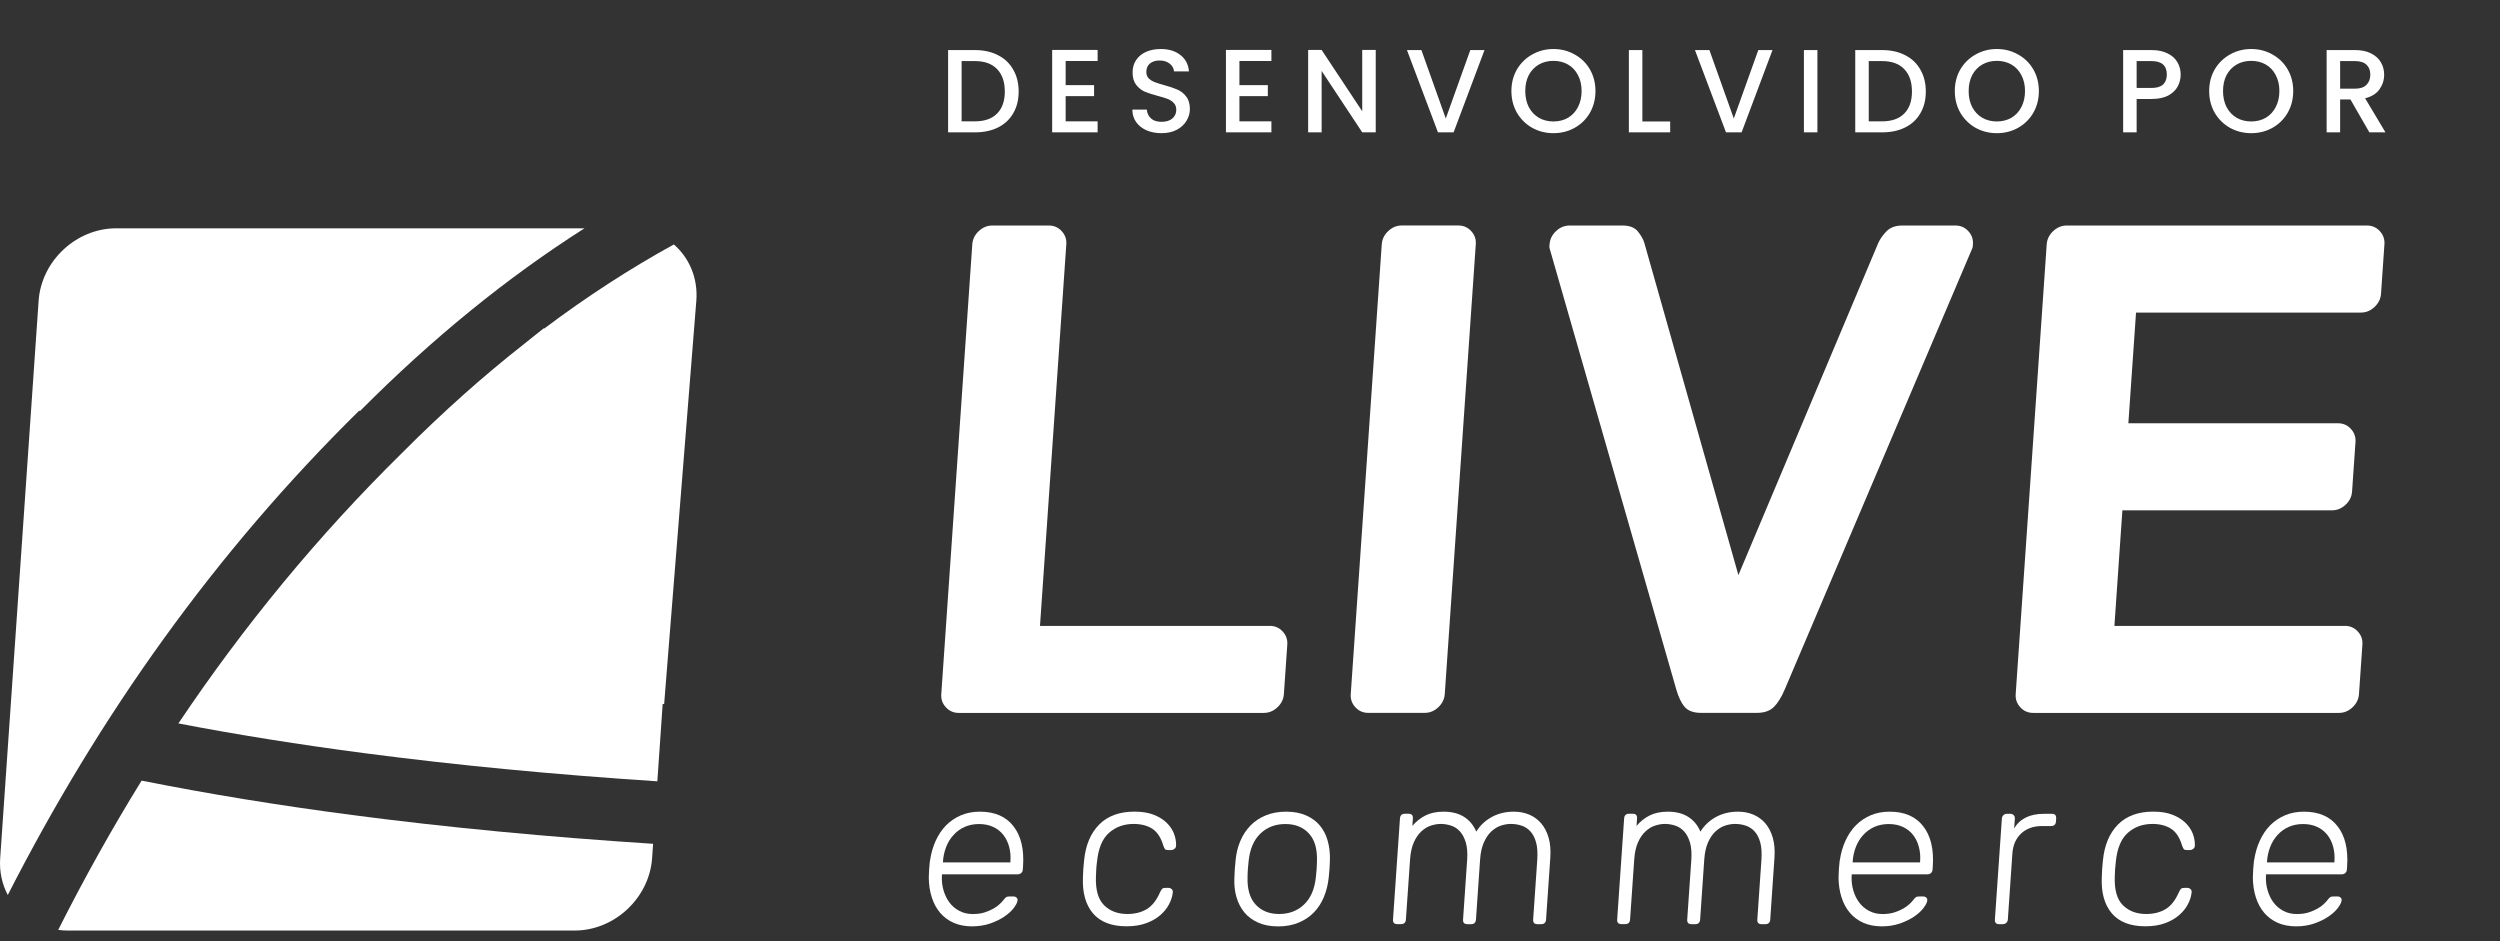
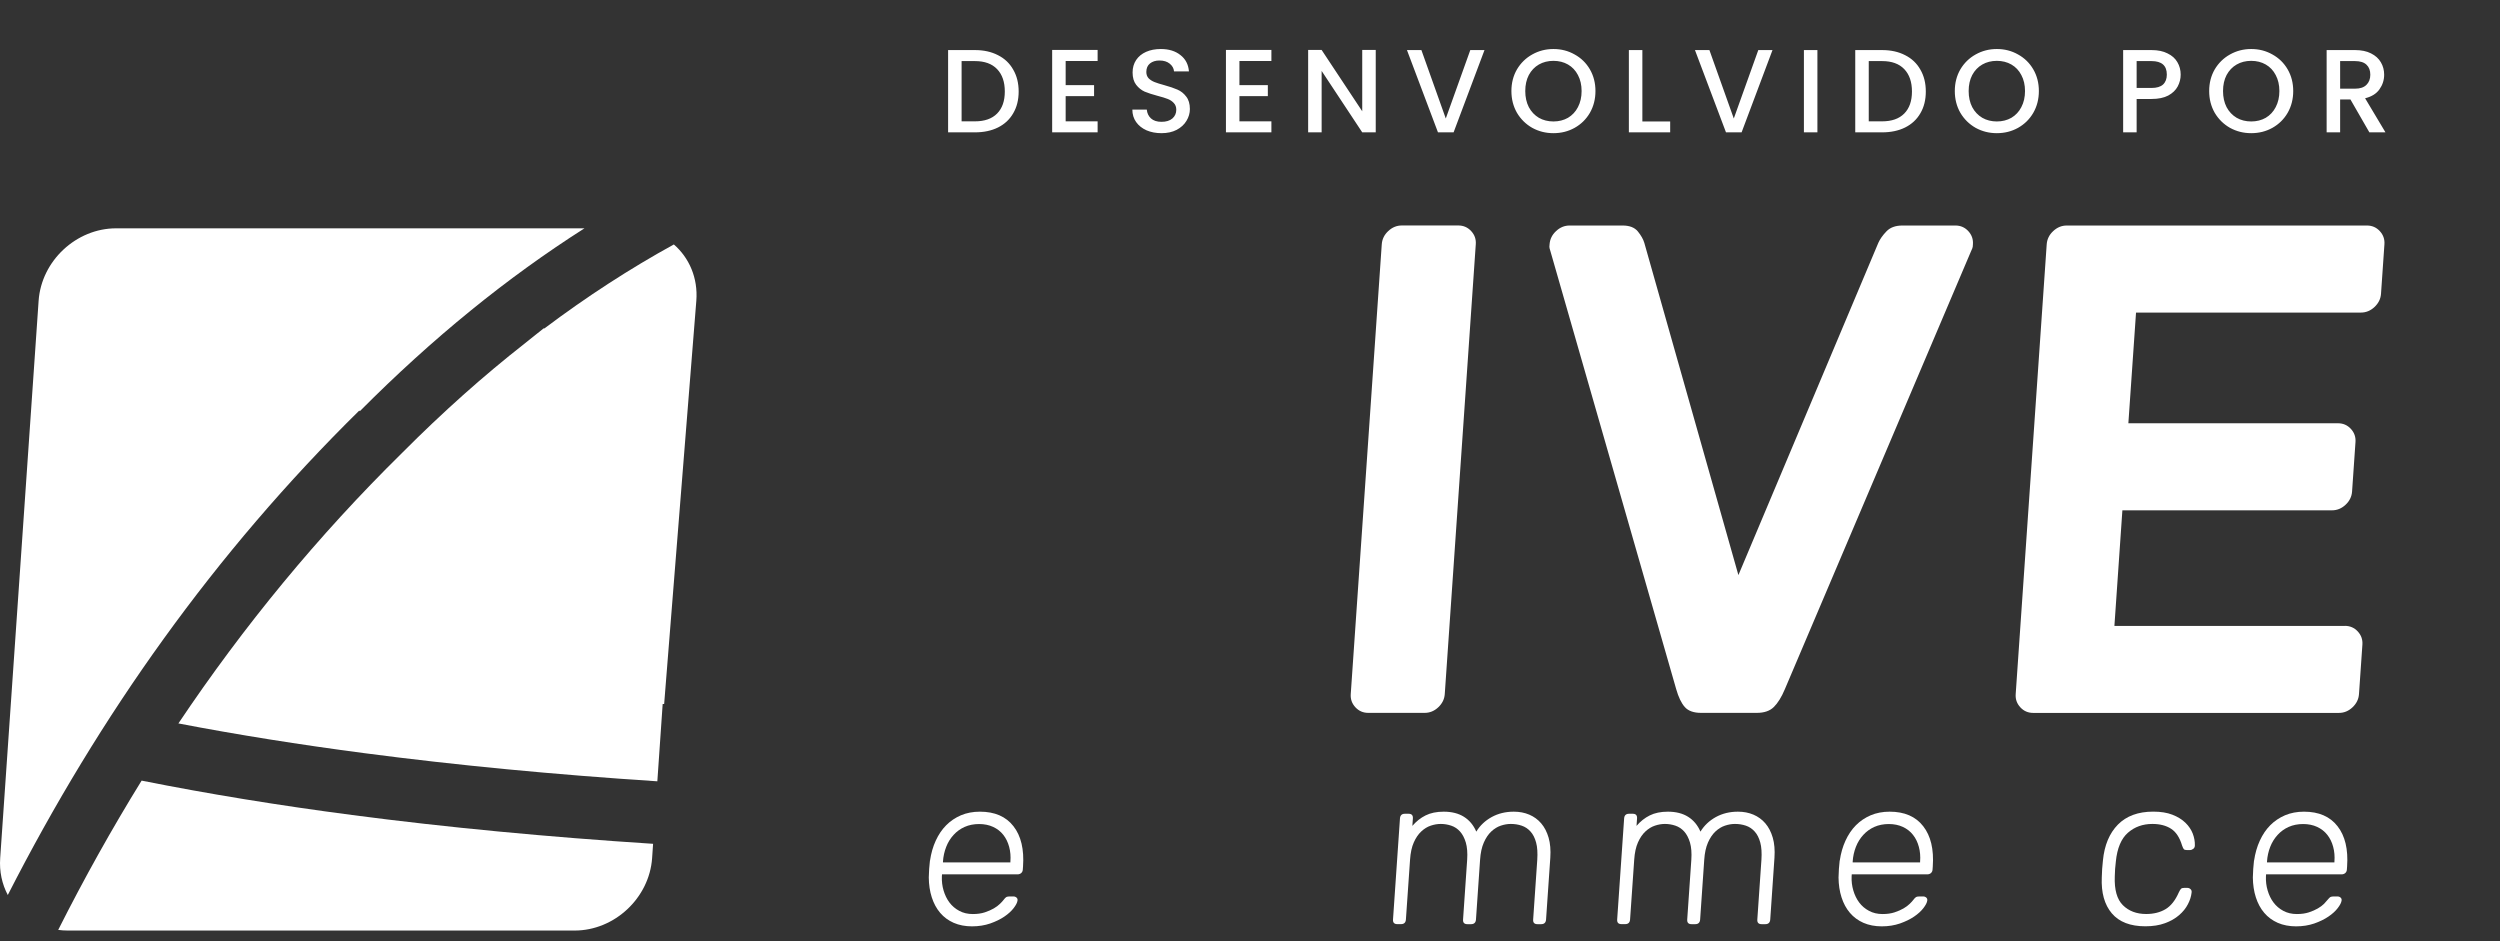
<svg xmlns="http://www.w3.org/2000/svg" width="170" height="64" viewBox="0 0 170 64" fill="none">
  <rect x="0" y="0" width="170" height="64" fill="#333333" stroke="none" />
-   <path d="M86.345 42.559C86.693 42.559 86.984 42.684 87.219 42.938C87.454 43.192 87.561 43.489 87.536 43.837L87.304 47.2C87.279 47.548 87.132 47.846 86.862 48.099C86.592 48.353 86.282 48.478 85.937 48.478H65.197C64.85 48.478 64.558 48.353 64.323 48.099C64.088 47.846 63.981 47.548 64.007 47.2L66.116 16.613C66.141 16.265 66.288 15.964 66.558 15.714C66.827 15.46 67.137 15.335 67.482 15.335H71.318C71.666 15.335 71.957 15.46 72.192 15.714C72.427 15.968 72.534 16.265 72.509 16.613L70.719 42.562H86.345V42.559Z" fill="white" />
  <path d="M93.042 48.475C92.694 48.475 92.403 48.35 92.168 48.096C91.933 47.842 91.826 47.545 91.851 47.197L93.96 16.61C93.985 16.262 94.133 15.961 94.402 15.711C94.672 15.457 94.982 15.332 95.327 15.332H99.163C99.51 15.332 99.802 15.457 100.037 15.711C100.272 15.964 100.379 16.262 100.353 16.61L98.244 47.197C98.219 47.545 98.072 47.842 97.802 48.096C97.533 48.35 97.223 48.475 96.878 48.475H93.042Z" fill="white" />
  <path d="M118.213 39.102L127.725 16.516C127.838 16.262 128.019 16.002 128.276 15.736C128.53 15.466 128.897 15.335 129.37 15.335H132.968C133.316 15.335 133.607 15.46 133.842 15.714C134.077 15.968 134.184 16.265 134.159 16.613C134.155 16.676 134.149 16.732 134.146 16.779C134.143 16.826 134.105 16.93 134.03 17.086L121.369 46.868C121.144 47.404 120.893 47.808 120.623 48.074C120.354 48.344 119.965 48.475 119.461 48.475H115.672C115.167 48.475 114.797 48.341 114.562 48.074C114.327 47.805 114.136 47.404 113.983 46.868L105.43 17.086C105.377 16.93 105.355 16.826 105.358 16.779C105.361 16.732 105.364 16.676 105.371 16.613C105.396 16.265 105.543 15.964 105.813 15.714C106.082 15.46 106.392 15.335 106.737 15.335H110.335C110.808 15.335 111.153 15.469 111.372 15.736C111.591 16.005 111.739 16.265 111.814 16.516L118.21 39.102H118.213Z" fill="white" />
  <path d="M159.452 42.559C159.8 42.559 160.092 42.684 160.327 42.938C160.562 43.192 160.668 43.489 160.643 43.837L160.411 47.2C160.386 47.548 160.239 47.846 159.969 48.099C159.7 48.353 159.39 48.478 159.045 48.478H138.258C137.91 48.478 137.619 48.353 137.384 48.099C137.149 47.846 137.042 47.548 137.067 47.2L139.176 16.613C139.201 16.265 139.349 15.964 139.618 15.714C139.888 15.46 140.198 15.335 140.543 15.335H160.95C161.298 15.335 161.59 15.46 161.825 15.714C162.06 15.968 162.166 16.265 162.141 16.613L161.909 19.976C161.884 20.324 161.737 20.621 161.467 20.875C161.198 21.129 160.888 21.255 160.543 21.255H145.25L144.729 28.782H158.982C159.33 28.782 159.622 28.907 159.857 29.161C160.092 29.415 160.198 29.713 160.173 30.061L159.941 33.423C159.916 33.771 159.769 34.072 159.499 34.323C159.23 34.577 158.92 34.702 158.575 34.702H144.322L143.78 42.562H159.452V42.559Z" fill="white" />
  <path d="M63.242 58.516C63.314 58.024 63.442 57.576 63.63 57.166C63.819 56.755 64.053 56.407 64.339 56.119C64.624 55.831 64.959 55.605 65.345 55.439C65.73 55.276 66.159 55.194 66.633 55.194C67.642 55.194 68.406 55.523 68.917 56.185C69.431 56.843 69.647 57.755 69.566 58.921L69.55 59.137C69.544 59.234 69.507 59.309 69.441 59.369C69.375 59.425 69.293 59.456 69.196 59.456H64.057L64.047 59.601C64.035 59.927 64.072 60.246 64.163 60.553C64.254 60.861 64.386 61.133 64.561 61.368C64.737 61.603 64.959 61.794 65.229 61.938C65.498 62.083 65.805 62.155 66.153 62.155C66.46 62.155 66.733 62.117 66.968 62.039C67.203 61.96 67.407 61.873 67.579 61.772C67.748 61.672 67.889 61.569 67.996 61.462C68.106 61.356 68.181 61.274 68.222 61.218C68.316 61.092 68.391 61.017 68.438 60.995C68.488 60.97 68.566 60.958 68.673 60.958H68.905C68.993 60.958 69.065 60.983 69.124 61.036C69.184 61.089 69.206 61.158 69.19 61.246C69.171 61.381 69.083 61.55 68.93 61.751C68.776 61.951 68.566 62.145 68.297 62.327C68.03 62.509 67.708 62.666 67.335 62.797C66.959 62.926 66.545 62.992 66.094 62.992C65.642 62.992 65.219 62.913 64.853 62.753C64.489 62.593 64.182 62.368 63.931 62.073C63.681 61.779 63.493 61.428 63.361 61.02C63.229 60.61 63.163 60.162 63.157 59.67C63.157 59.525 63.167 59.334 63.182 59.093C63.198 58.852 63.217 58.66 63.236 58.516H63.242ZM64.116 58.645H68.707V58.588C68.736 58.231 68.707 57.899 68.623 57.586C68.538 57.272 68.406 56.999 68.225 56.771C68.043 56.539 67.814 56.36 67.532 56.229C67.253 56.1 66.933 56.034 66.579 56.034C66.225 56.034 65.887 56.1 65.599 56.229C65.31 56.357 65.059 56.539 64.846 56.771C64.633 57.003 64.464 57.272 64.342 57.586C64.22 57.899 64.144 58.234 64.122 58.588V58.645H64.119H64.116Z" fill="white" />
-   <path d="M74.596 58.588C74.577 58.733 74.558 58.902 74.546 59.093C74.533 59.284 74.527 59.453 74.524 59.597C74.489 60.503 74.674 61.155 75.075 61.553C75.477 61.951 76.003 62.152 76.658 62.152C77.169 62.152 77.608 62.042 77.971 61.826C78.335 61.609 78.642 61.227 78.88 60.679C78.936 60.563 78.983 60.484 79.027 60.441C79.068 60.397 79.143 60.375 79.25 60.375H79.45C79.538 60.375 79.613 60.403 79.676 60.462C79.739 60.519 79.764 60.597 79.748 60.694C79.72 60.955 79.638 61.218 79.497 61.487C79.359 61.757 79.159 62.004 78.899 62.23C78.639 62.456 78.316 62.641 77.937 62.778C77.557 62.919 77.112 62.988 76.602 62.988C75.58 62.988 74.822 62.694 74.323 62.108C73.825 61.522 73.596 60.707 73.64 59.666C73.64 59.522 73.65 59.331 73.665 59.09C73.681 58.849 73.7 58.657 73.718 58.513C73.819 57.473 74.16 56.661 74.74 56.072C75.32 55.486 76.119 55.191 77.141 55.191C77.651 55.191 78.087 55.26 78.447 55.401C78.808 55.542 79.102 55.724 79.334 55.95C79.563 56.175 79.729 56.423 79.833 56.692C79.933 56.962 79.98 57.225 79.974 57.485C79.974 57.583 79.942 57.658 79.87 57.717C79.798 57.774 79.72 57.805 79.632 57.805H79.431C79.325 57.805 79.256 57.783 79.218 57.739C79.184 57.695 79.146 57.617 79.106 57.501C78.943 56.953 78.692 56.57 78.353 56.354C78.018 56.138 77.595 56.028 77.084 56.028C76.429 56.028 75.874 56.229 75.42 56.627C74.963 57.025 74.69 57.68 74.599 58.582L74.596 58.588Z" fill="white" />
-   <path d="M87.46 55.194C87.981 55.194 88.432 55.279 88.814 55.448C89.197 55.617 89.51 55.846 89.754 56.141C89.999 56.435 90.177 56.783 90.287 57.188C90.4 57.592 90.447 58.024 90.434 58.488C90.428 58.566 90.425 58.657 90.422 58.764C90.422 58.87 90.416 58.98 90.406 59.096C90.397 59.212 90.387 59.325 90.375 59.435C90.362 59.544 90.353 59.635 90.35 59.701C90.3 60.162 90.19 60.597 90.021 61.002C89.855 61.406 89.626 61.754 89.341 62.048C89.055 62.343 88.711 62.572 88.303 62.741C87.896 62.91 87.435 62.995 86.915 62.995C86.395 62.995 85.944 62.91 85.561 62.741C85.179 62.572 84.865 62.343 84.621 62.048C84.377 61.754 84.195 61.406 84.079 61.002C83.963 60.597 83.916 60.165 83.938 59.701C83.941 59.632 83.947 59.544 83.95 59.435C83.95 59.325 83.96 59.212 83.966 59.096C83.975 58.98 83.985 58.87 83.997 58.764C84.01 58.657 84.019 58.566 84.022 58.488C84.063 58.027 84.17 57.592 84.342 57.188C84.514 56.783 84.743 56.435 85.028 56.141C85.314 55.846 85.658 55.617 86.066 55.448C86.473 55.279 86.934 55.194 87.454 55.194H87.46ZM89.554 58.56C89.582 57.733 89.4 57.103 89.005 56.677C88.611 56.247 88.078 56.034 87.404 56.034C86.73 56.034 86.166 56.247 85.715 56.677C85.26 57.106 84.991 57.733 84.906 58.56C84.887 58.704 84.869 58.883 84.856 59.093C84.84 59.306 84.834 59.482 84.834 59.626C84.806 60.453 84.988 61.083 85.383 61.509C85.777 61.938 86.31 62.152 86.984 62.152C87.658 62.152 88.222 61.938 88.673 61.509C89.128 61.08 89.397 60.453 89.482 59.626C89.501 59.482 89.519 59.303 89.532 59.093C89.547 58.88 89.554 58.704 89.554 58.56Z" fill="white" />
  <path d="M96.038 56.163C96.301 55.856 96.599 55.617 96.94 55.448C97.279 55.279 97.689 55.194 98.172 55.194C98.721 55.194 99.178 55.31 99.548 55.542C99.918 55.774 100.197 56.109 100.388 56.551C100.638 56.138 100.986 55.809 101.431 55.561C101.876 55.317 102.378 55.194 102.936 55.194C103.321 55.194 103.672 55.26 103.989 55.395C104.305 55.53 104.578 55.727 104.8 55.987C105.023 56.247 105.192 56.573 105.305 56.962C105.418 57.35 105.455 57.808 105.421 58.325L105.132 62.528C105.117 62.741 105.004 62.844 104.794 62.844H104.549C104.336 62.844 104.239 62.738 104.255 62.528L104.534 58.469C104.565 57.999 104.54 57.604 104.456 57.294C104.371 56.981 104.246 56.73 104.073 56.542C103.904 56.354 103.703 56.222 103.471 56.144C103.24 56.066 102.995 56.028 102.735 56.028C102.512 56.028 102.287 56.066 102.055 56.144C101.823 56.222 101.607 56.354 101.406 56.542C101.206 56.73 101.036 56.981 100.899 57.294C100.761 57.608 100.676 57.999 100.645 58.469L100.366 62.528C100.35 62.741 100.237 62.844 100.027 62.844H99.783C99.57 62.844 99.473 62.738 99.488 62.528L99.767 58.469C99.799 57.999 99.767 57.604 99.676 57.294C99.582 56.981 99.451 56.73 99.281 56.542C99.112 56.354 98.912 56.222 98.68 56.144C98.448 56.066 98.213 56.028 97.972 56.028C97.749 56.028 97.523 56.066 97.291 56.144C97.059 56.222 96.843 56.354 96.643 56.542C96.442 56.73 96.273 56.978 96.138 57.285C96 57.592 95.916 57.984 95.884 58.454L95.602 62.525C95.587 62.738 95.474 62.841 95.264 62.841H95.019C94.806 62.841 94.709 62.734 94.725 62.525L95.198 55.652C95.214 55.439 95.326 55.335 95.536 55.335H95.781C95.994 55.335 96.091 55.442 96.076 55.652L96.041 56.157L96.038 56.163Z" fill="white" />
  <path d="M111.281 56.163C111.544 55.856 111.842 55.617 112.184 55.448C112.522 55.279 112.933 55.194 113.415 55.194C113.964 55.194 114.421 55.31 114.791 55.542C115.161 55.774 115.44 56.109 115.631 56.551C115.882 56.138 116.229 55.809 116.674 55.561C117.119 55.317 117.621 55.194 118.179 55.194C118.564 55.194 118.915 55.26 119.232 55.395C119.548 55.53 119.821 55.727 120.043 55.987C120.266 56.247 120.435 56.573 120.548 56.962C120.661 57.35 120.698 57.808 120.664 58.325L120.376 62.528C120.36 62.741 120.247 62.844 120.037 62.844H119.793C119.58 62.844 119.482 62.738 119.498 62.528L119.777 58.469C119.808 57.999 119.783 57.604 119.699 57.294C119.614 56.981 119.489 56.73 119.316 56.542C119.147 56.354 118.947 56.222 118.715 56.144C118.483 56.066 118.238 56.028 117.978 56.028C117.756 56.028 117.53 56.066 117.298 56.144C117.066 56.222 116.85 56.354 116.649 56.542C116.449 56.73 116.28 56.981 116.142 57.294C116.004 57.608 115.919 57.999 115.888 58.469L115.609 62.528C115.593 62.741 115.48 62.844 115.27 62.844H115.026C114.813 62.844 114.716 62.738 114.731 62.528L115.01 58.469C115.042 57.999 115.01 57.604 114.919 57.294C114.825 56.981 114.694 56.73 114.525 56.542C114.355 56.354 114.155 56.222 113.923 56.144C113.691 56.066 113.456 56.028 113.215 56.028C112.992 56.028 112.766 56.066 112.535 56.144C112.303 56.222 112.086 56.354 111.886 56.542C111.685 56.73 111.516 56.978 111.381 57.285C111.243 57.592 111.159 57.984 111.127 58.454L110.845 62.525C110.83 62.738 110.717 62.841 110.507 62.841H110.263C110.049 62.841 109.952 62.734 109.968 62.525L110.441 55.652C110.457 55.439 110.57 55.335 110.78 55.335H111.024C111.237 55.335 111.334 55.442 111.319 55.652L111.284 56.157L111.281 56.163Z" fill="white" />
  <path d="M125.105 58.516C125.177 58.024 125.305 57.576 125.493 57.166C125.681 56.755 125.916 56.407 126.201 56.119C126.487 55.831 126.822 55.605 127.207 55.439C127.593 55.276 128.022 55.194 128.495 55.194C129.505 55.194 130.269 55.523 130.78 56.185C131.294 56.843 131.51 57.755 131.429 58.921L131.413 59.137C131.407 59.234 131.369 59.309 131.303 59.369C131.238 59.425 131.156 59.456 131.059 59.456H125.919L125.91 59.601C125.897 59.927 125.935 60.246 126.026 60.553C126.117 60.861 126.248 61.133 126.424 61.368C126.599 61.603 126.822 61.794 127.092 61.938C127.361 62.083 127.668 62.155 128.016 62.155C128.323 62.155 128.596 62.117 128.831 62.039C129.066 61.96 129.27 61.873 129.442 61.772C129.611 61.672 129.752 61.569 129.859 61.462C129.968 61.356 130.044 61.274 130.084 61.218C130.178 61.092 130.254 61.017 130.301 60.995C130.351 60.97 130.429 60.958 130.536 60.958H130.768C130.855 60.958 130.927 60.983 130.987 61.036C131.046 61.089 131.068 61.158 131.053 61.246C131.034 61.381 130.946 61.55 130.793 61.751C130.639 61.951 130.429 62.145 130.16 62.327C129.893 62.509 129.57 62.666 129.197 62.797C128.821 62.926 128.408 62.992 127.956 62.992C127.505 62.992 127.082 62.913 126.715 62.753C126.352 62.593 126.045 62.368 125.794 62.073C125.543 61.779 125.355 61.428 125.224 61.02C125.092 60.61 125.026 60.162 125.02 59.67C125.02 59.525 125.029 59.334 125.045 59.093C125.061 58.852 125.08 58.66 125.098 58.516H125.105ZM125.976 58.645H130.567V58.588C130.595 58.231 130.567 57.899 130.482 57.586C130.398 57.272 130.266 56.999 130.084 56.771C129.903 56.539 129.674 56.36 129.392 56.229C129.113 56.1 128.793 56.034 128.439 56.034C128.085 56.034 127.746 56.1 127.458 56.229C127.17 56.357 126.919 56.539 126.706 56.771C126.493 57.003 126.324 57.272 126.201 57.586C126.079 57.899 126.004 58.234 125.982 58.588V58.645H125.979H125.976Z" fill="white" />
-   <path d="M136.96 56.335C137.352 55.671 138.029 55.339 138.991 55.339H139.524C139.737 55.339 139.834 55.445 139.818 55.655L139.806 55.856C139.79 56.069 139.677 56.172 139.467 56.172H138.847C138.27 56.172 137.8 56.342 137.44 56.677C137.079 57.012 136.879 57.47 136.841 58.05L136.534 62.525C136.528 62.622 136.49 62.697 136.424 62.757C136.359 62.813 136.277 62.844 136.18 62.844H135.948C135.735 62.844 135.638 62.738 135.653 62.528L136.127 55.671C136.133 55.574 136.167 55.495 136.23 55.433C136.293 55.37 136.371 55.339 136.468 55.339H136.7C136.797 55.339 136.873 55.37 136.932 55.433C136.992 55.495 137.017 55.574 137.01 55.671L136.963 56.335H136.96Z" fill="white" />
  <path d="M143.877 58.588C143.858 58.733 143.839 58.902 143.827 59.093C143.814 59.284 143.808 59.453 143.805 59.597C143.77 60.503 143.955 61.155 144.356 61.553C144.757 61.951 145.284 62.152 145.939 62.152C146.45 62.152 146.888 62.042 147.252 61.826C147.618 61.609 147.922 61.227 148.161 60.679C148.217 60.563 148.264 60.484 148.308 60.441C148.349 60.397 148.424 60.375 148.53 60.375H148.731C148.819 60.375 148.894 60.403 148.957 60.462C149.019 60.519 149.044 60.597 149.029 60.694C149.001 60.955 148.919 61.218 148.778 61.487C148.64 61.757 148.44 62.004 148.179 62.23C147.919 62.456 147.597 62.641 147.217 62.778C146.838 62.919 146.393 62.988 145.882 62.988C144.861 62.988 144.102 62.694 143.604 62.108C143.106 61.522 142.877 60.707 142.921 59.666C142.921 59.522 142.93 59.331 142.946 59.09C142.962 58.849 142.98 58.657 142.999 58.513C143.099 57.473 143.441 56.661 144.018 56.072C144.597 55.486 145.397 55.191 146.418 55.191C146.929 55.191 147.365 55.26 147.725 55.401C148.085 55.542 148.38 55.724 148.612 55.95C148.841 56.175 149.007 56.423 149.11 56.692C149.211 56.962 149.258 57.225 149.251 57.485C149.251 57.583 149.22 57.658 149.148 57.717C149.076 57.774 148.997 57.805 148.91 57.805H148.709C148.603 57.805 148.534 57.783 148.496 57.739C148.462 57.695 148.424 57.617 148.383 57.501C148.22 56.953 147.969 56.57 147.631 56.354C147.296 56.138 146.873 56.028 146.362 56.028C145.707 56.028 145.152 56.229 144.698 56.627C144.243 57.025 143.968 57.68 143.877 58.582V58.588Z" fill="white" />
-   <path d="M153.278 58.516C153.351 58.024 153.479 57.576 153.667 57.166C153.855 56.755 154.09 56.407 154.375 56.119C154.661 55.831 154.996 55.605 155.381 55.439C155.767 55.276 156.196 55.194 156.669 55.194C157.678 55.194 158.443 55.523 158.954 56.185C159.468 56.843 159.684 57.755 159.603 58.921L159.587 59.137C159.581 59.234 159.543 59.309 159.477 59.369C159.411 59.425 159.33 59.456 159.233 59.456H154.093L154.084 59.601C154.071 59.927 154.109 60.246 154.2 60.553C154.291 60.861 154.422 61.133 154.598 61.368C154.773 61.603 154.996 61.794 155.265 61.938C155.535 62.083 155.842 62.155 156.19 62.155C156.497 62.155 156.77 62.117 157.005 62.039C157.24 61.96 157.443 61.873 157.616 61.772C157.785 61.672 157.926 61.569 158.033 61.462C158.142 61.356 158.217 61.274 158.258 61.218C158.352 61.092 158.427 61.017 158.474 60.995C158.525 60.97 158.603 60.958 158.71 60.958H158.941C159.029 60.958 159.101 60.983 159.161 61.036C159.22 61.089 159.242 61.158 159.227 61.246C159.208 61.381 159.12 61.55 158.966 61.751C158.813 61.951 158.603 62.145 158.333 62.327C158.067 62.509 157.744 62.666 157.371 62.797C156.995 62.926 156.582 62.992 156.13 62.992C155.679 62.992 155.256 62.913 154.889 62.753C154.526 62.593 154.219 62.368 153.968 62.073C153.717 61.779 153.529 61.428 153.398 61.02C153.266 60.61 153.2 60.162 153.194 59.67C153.194 59.525 153.203 59.334 153.219 59.093C153.235 58.852 153.253 58.66 153.272 58.516H153.278ZM154.15 58.645H158.741V58.588C158.769 58.231 158.741 57.899 158.656 57.586C158.572 57.272 158.44 56.999 158.258 56.771C158.076 56.539 157.848 56.36 157.566 56.229C157.287 56.1 156.967 56.034 156.613 56.034C156.259 56.034 155.92 56.1 155.632 56.229C155.344 56.357 155.093 56.539 154.88 56.771C154.667 57.003 154.498 57.272 154.375 57.586C154.253 57.899 154.178 58.234 154.156 58.588V58.645H154.153H154.15Z" fill="white" />
+   <path d="M153.278 58.516C153.351 58.024 153.479 57.576 153.667 57.166C153.855 56.755 154.09 56.407 154.375 56.119C154.661 55.831 154.996 55.605 155.381 55.439C155.767 55.276 156.196 55.194 156.669 55.194C157.678 55.194 158.443 55.523 158.954 56.185C159.468 56.843 159.684 57.755 159.603 58.921L159.587 59.137C159.581 59.234 159.543 59.309 159.477 59.369C159.411 59.425 159.33 59.456 159.233 59.456H154.093L154.084 59.601C154.071 59.927 154.109 60.246 154.2 60.553C154.291 60.861 154.422 61.133 154.598 61.368C154.773 61.603 154.996 61.794 155.265 61.938C155.535 62.083 155.842 62.155 156.19 62.155C156.497 62.155 156.77 62.117 157.005 62.039C157.24 61.96 157.443 61.873 157.616 61.772C157.785 61.672 157.926 61.569 158.033 61.462C158.352 61.092 158.427 61.017 158.474 60.995C158.525 60.97 158.603 60.958 158.71 60.958H158.941C159.029 60.958 159.101 60.983 159.161 61.036C159.22 61.089 159.242 61.158 159.227 61.246C159.208 61.381 159.12 61.55 158.966 61.751C158.813 61.951 158.603 62.145 158.333 62.327C158.067 62.509 157.744 62.666 157.371 62.797C156.995 62.926 156.582 62.992 156.13 62.992C155.679 62.992 155.256 62.913 154.889 62.753C154.526 62.593 154.219 62.368 153.968 62.073C153.717 61.779 153.529 61.428 153.398 61.02C153.266 60.61 153.2 60.162 153.194 59.67C153.194 59.525 153.203 59.334 153.219 59.093C153.235 58.852 153.253 58.66 153.272 58.516H153.278ZM154.15 58.645H158.741V58.588C158.769 58.231 158.741 57.899 158.656 57.586C158.572 57.272 158.44 56.999 158.258 56.771C158.076 56.539 157.848 56.36 157.566 56.229C157.287 56.1 156.967 56.034 156.613 56.034C156.259 56.034 155.92 56.1 155.632 56.229C155.344 56.357 155.093 56.539 154.88 56.771C154.667 57.003 154.498 57.272 154.375 57.586C154.253 57.899 154.178 58.234 154.156 58.588V58.645H154.153H154.15Z" fill="white" />
  <path fill-rule="evenodd" clip-rule="evenodd" d="M44.41 57.379L44.344 58.35C44.156 61.061 41.787 63.277 39.076 63.277H4.6C4.381 63.277 4.168 63.261 3.958 63.233C5.713 59.751 7.6 56.367 9.63 53.082C14.168 53.988 18.944 54.765 23.936 55.42C30.405 56.269 37.24 56.915 44.41 57.379Z" fill="white" />
  <path fill-rule="evenodd" clip-rule="evenodd" d="M36.971 22.332H37.021C39.91 20.161 42.843 18.262 45.821 16.623C46.867 17.528 47.472 18.91 47.35 20.452L45.163 47.87H45.062L44.699 53.129C37.719 52.672 31.066 52.042 24.77 51.214C20.377 50.638 16.162 49.967 12.131 49.193C16.559 42.59 21.611 36.435 27.359 30.781C30.092 28.036 32.868 25.56 35.692 23.348C36.115 23.006 36.538 22.668 36.967 22.329L36.971 22.332Z" fill="white" />
  <path fill-rule="evenodd" clip-rule="evenodd" d="M7.891 15.526H39.744C34.504 18.86 29.408 22.994 24.469 27.961L24.432 27.917C14.61 37.585 6.76 48.648 0.53 60.861C0.141 60.124 -0.053 59.265 0.013 58.35L2.626 20.452C2.814 17.741 5.184 15.526 7.894 15.526H7.891Z" fill="white" />
  <path d="M66.298 3.405C66.894 3.405 67.415 3.521 67.86 3.751C68.311 3.977 68.657 4.304 68.898 4.734C69.145 5.157 69.269 5.654 69.269 6.223C69.269 6.792 69.145 7.285 68.898 7.704C68.657 8.123 68.311 8.445 67.86 8.67C67.415 8.89 66.894 9 66.298 9H64.471V3.405H66.298ZM66.298 8.251C66.953 8.251 67.455 8.074 67.804 7.72C68.153 7.366 68.327 6.867 68.327 6.223C68.327 5.573 68.153 5.066 67.804 4.701C67.455 4.336 66.953 4.154 66.298 4.154H65.389V8.251H66.298ZM72.465 4.146V5.788H74.397V6.537H72.465V8.251H74.638V9H71.547V3.397H74.638V4.146H72.465ZM78.98 9.056C78.605 9.056 78.266 8.992 77.966 8.863C77.665 8.729 77.429 8.541 77.257 8.3C77.086 8.058 77 7.776 77 7.454H77.982C78.004 7.696 78.097 7.894 78.264 8.05C78.436 8.206 78.674 8.284 78.98 8.284C79.297 8.284 79.544 8.208 79.721 8.058C79.898 7.903 79.987 7.704 79.987 7.462C79.987 7.275 79.93 7.122 79.817 7.004C79.71 6.886 79.573 6.794 79.407 6.73C79.246 6.665 79.02 6.596 78.731 6.521C78.366 6.424 78.068 6.327 77.837 6.231C77.612 6.129 77.418 5.973 77.257 5.764C77.097 5.555 77.016 5.276 77.016 4.927C77.016 4.605 77.097 4.323 77.257 4.081C77.418 3.84 77.644 3.655 77.934 3.526C78.224 3.397 78.559 3.333 78.94 3.333C79.482 3.333 79.925 3.47 80.268 3.743C80.617 4.012 80.81 4.382 80.848 4.854H79.834C79.817 4.65 79.721 4.476 79.544 4.331C79.367 4.186 79.133 4.114 78.843 4.114C78.58 4.114 78.366 4.181 78.199 4.315C78.033 4.449 77.95 4.642 77.95 4.894C77.95 5.066 78.001 5.208 78.103 5.321C78.21 5.428 78.344 5.514 78.505 5.579C78.666 5.643 78.886 5.713 79.165 5.788C79.536 5.89 79.836 5.992 80.067 6.094C80.303 6.196 80.502 6.354 80.663 6.569C80.829 6.778 80.912 7.06 80.912 7.414C80.912 7.699 80.834 7.967 80.679 8.219C80.528 8.471 80.306 8.675 80.011 8.831C79.721 8.981 79.377 9.056 78.98 9.056ZM84.281 4.146V5.788H86.213V6.537H84.281V8.251H86.455V9H83.364V3.397H86.455V4.146H84.281ZM93.55 9H92.632L89.871 4.822V9H88.954V3.397H89.871L92.632 7.567V3.397H93.55V9ZM100.946 3.405L98.845 9H97.782L95.673 3.405H96.655L98.313 8.058L99.98 3.405H100.946ZM105.634 9.056C105.113 9.056 104.633 8.936 104.193 8.694C103.758 8.447 103.412 8.106 103.154 7.672C102.902 7.232 102.776 6.738 102.776 6.191C102.776 5.643 102.902 5.152 103.154 4.717C103.412 4.283 103.758 3.945 104.193 3.703C104.633 3.456 105.113 3.333 105.634 3.333C106.159 3.333 106.64 3.456 107.074 3.703C107.515 3.945 107.861 4.283 108.113 4.717C108.365 5.152 108.491 5.643 108.491 6.191C108.491 6.738 108.365 7.232 108.113 7.672C107.861 8.106 107.515 8.447 107.074 8.694C106.64 8.936 106.159 9.056 105.634 9.056ZM105.634 8.259C106.004 8.259 106.334 8.176 106.624 8.01C106.913 7.838 107.139 7.597 107.3 7.285C107.466 6.969 107.549 6.604 107.549 6.191C107.549 5.777 107.466 5.415 107.3 5.104C107.139 4.793 106.913 4.554 106.624 4.387C106.334 4.221 106.004 4.138 105.634 4.138C105.263 4.138 104.933 4.221 104.643 4.387C104.354 4.554 104.126 4.793 103.959 5.104C103.798 5.415 103.718 5.777 103.718 6.191C103.718 6.604 103.798 6.969 103.959 7.285C104.126 7.597 104.354 7.838 104.643 8.01C104.933 8.176 105.263 8.259 105.634 8.259ZM111.681 8.259H113.572V9H110.763V3.405H111.681V8.259ZM120.53 3.405L118.429 9H117.367L115.257 3.405H116.24L117.898 8.058L119.564 3.405H120.53ZM123.584 3.405V9H122.666V3.405H123.584ZM127.985 3.405C128.58 3.405 129.101 3.521 129.546 3.751C129.997 3.977 130.343 4.304 130.585 4.734C130.832 5.157 130.955 5.654 130.955 6.223C130.955 6.792 130.832 7.285 130.585 7.704C130.343 8.123 129.997 8.445 129.546 8.67C129.101 8.89 128.58 9 127.985 9H126.157V3.405H127.985ZM127.985 8.251C128.639 8.251 129.141 8.074 129.49 7.72C129.839 7.366 130.013 6.867 130.013 6.223C130.013 5.573 129.839 5.066 129.49 4.701C129.141 4.336 128.639 4.154 127.985 4.154H127.075V8.251H127.985ZM135.785 9.056C135.264 9.056 134.784 8.936 134.344 8.694C133.909 8.447 133.563 8.106 133.305 7.672C133.053 7.232 132.927 6.738 132.927 6.191C132.927 5.643 133.053 5.152 133.305 4.717C133.563 4.283 133.909 3.945 134.344 3.703C134.784 3.456 135.264 3.333 135.785 3.333C136.311 3.333 136.791 3.456 137.226 3.703C137.666 3.945 138.012 4.283 138.264 4.717C138.517 5.152 138.643 5.643 138.643 6.191C138.643 6.738 138.517 7.232 138.264 7.672C138.012 8.106 137.666 8.447 137.226 8.694C136.791 8.936 136.311 9.056 135.785 9.056ZM135.785 8.259C136.155 8.259 136.485 8.176 136.775 8.01C137.065 7.838 137.29 7.597 137.451 7.285C137.618 6.969 137.701 6.604 137.701 6.191C137.701 5.777 137.618 5.415 137.451 5.104C137.29 4.793 137.065 4.554 136.775 4.387C136.485 4.221 136.155 4.138 135.785 4.138C135.415 4.138 135.085 4.221 134.795 4.387C134.505 4.554 134.277 4.793 134.11 5.104C133.949 5.415 133.869 5.777 133.869 6.191C133.869 6.604 133.949 6.969 134.11 7.285C134.277 7.597 134.505 7.838 134.795 8.01C135.085 8.176 135.415 8.259 135.785 8.259ZM148.286 5.072C148.286 5.356 148.219 5.624 148.085 5.877C147.951 6.129 147.736 6.335 147.441 6.496C147.146 6.652 146.767 6.73 146.306 6.73H145.291V9H144.374V3.405H146.306C146.735 3.405 147.097 3.48 147.393 3.631C147.693 3.776 147.916 3.974 148.061 4.226C148.211 4.479 148.286 4.76 148.286 5.072ZM146.306 5.981C146.655 5.981 146.915 5.903 147.087 5.748C147.258 5.587 147.344 5.361 147.344 5.072C147.344 4.46 146.998 4.154 146.306 4.154H145.291V5.981H146.306ZM153.082 9.056C152.561 9.056 152.081 8.936 151.641 8.694C151.206 8.447 150.86 8.106 150.602 7.672C150.35 7.232 150.224 6.738 150.224 6.191C150.224 5.643 150.35 5.152 150.602 4.717C150.86 4.283 151.206 3.945 151.641 3.703C152.081 3.456 152.561 3.333 153.082 3.333C153.608 3.333 154.088 3.456 154.523 3.703C154.963 3.945 155.309 4.283 155.561 4.717C155.813 5.152 155.939 5.643 155.939 6.191C155.939 6.738 155.813 7.232 155.561 7.672C155.309 8.106 154.963 8.447 154.523 8.694C154.088 8.936 153.608 9.056 153.082 9.056ZM153.082 8.259C153.452 8.259 153.782 8.176 154.072 8.01C154.362 7.838 154.587 7.597 154.748 7.285C154.914 6.969 154.998 6.604 154.998 6.191C154.998 5.777 154.914 5.415 154.748 5.104C154.587 4.793 154.362 4.554 154.072 4.387C153.782 4.221 153.452 4.138 153.082 4.138C152.711 4.138 152.381 4.221 152.092 4.387C151.802 4.554 151.574 4.793 151.407 5.104C151.246 5.415 151.166 5.777 151.166 6.191C151.166 6.604 151.246 6.969 151.407 7.285C151.574 7.597 151.802 7.838 152.092 8.01C152.381 8.176 152.711 8.259 153.082 8.259ZM161.117 9L159.829 6.762H159.129V9H158.211V3.405H160.143C160.572 3.405 160.935 3.48 161.23 3.631C161.53 3.781 161.753 3.982 161.898 4.234C162.048 4.487 162.123 4.768 162.123 5.08C162.123 5.445 162.016 5.777 161.801 6.078C161.592 6.373 161.267 6.574 160.827 6.682L162.212 9H161.117ZM159.129 6.03H160.143C160.486 6.03 160.744 5.944 160.916 5.772C161.093 5.6 161.181 5.369 161.181 5.08C161.181 4.79 161.096 4.564 160.924 4.403C160.752 4.237 160.492 4.154 160.143 4.154H159.129V6.03Z" fill="white" />
</svg>